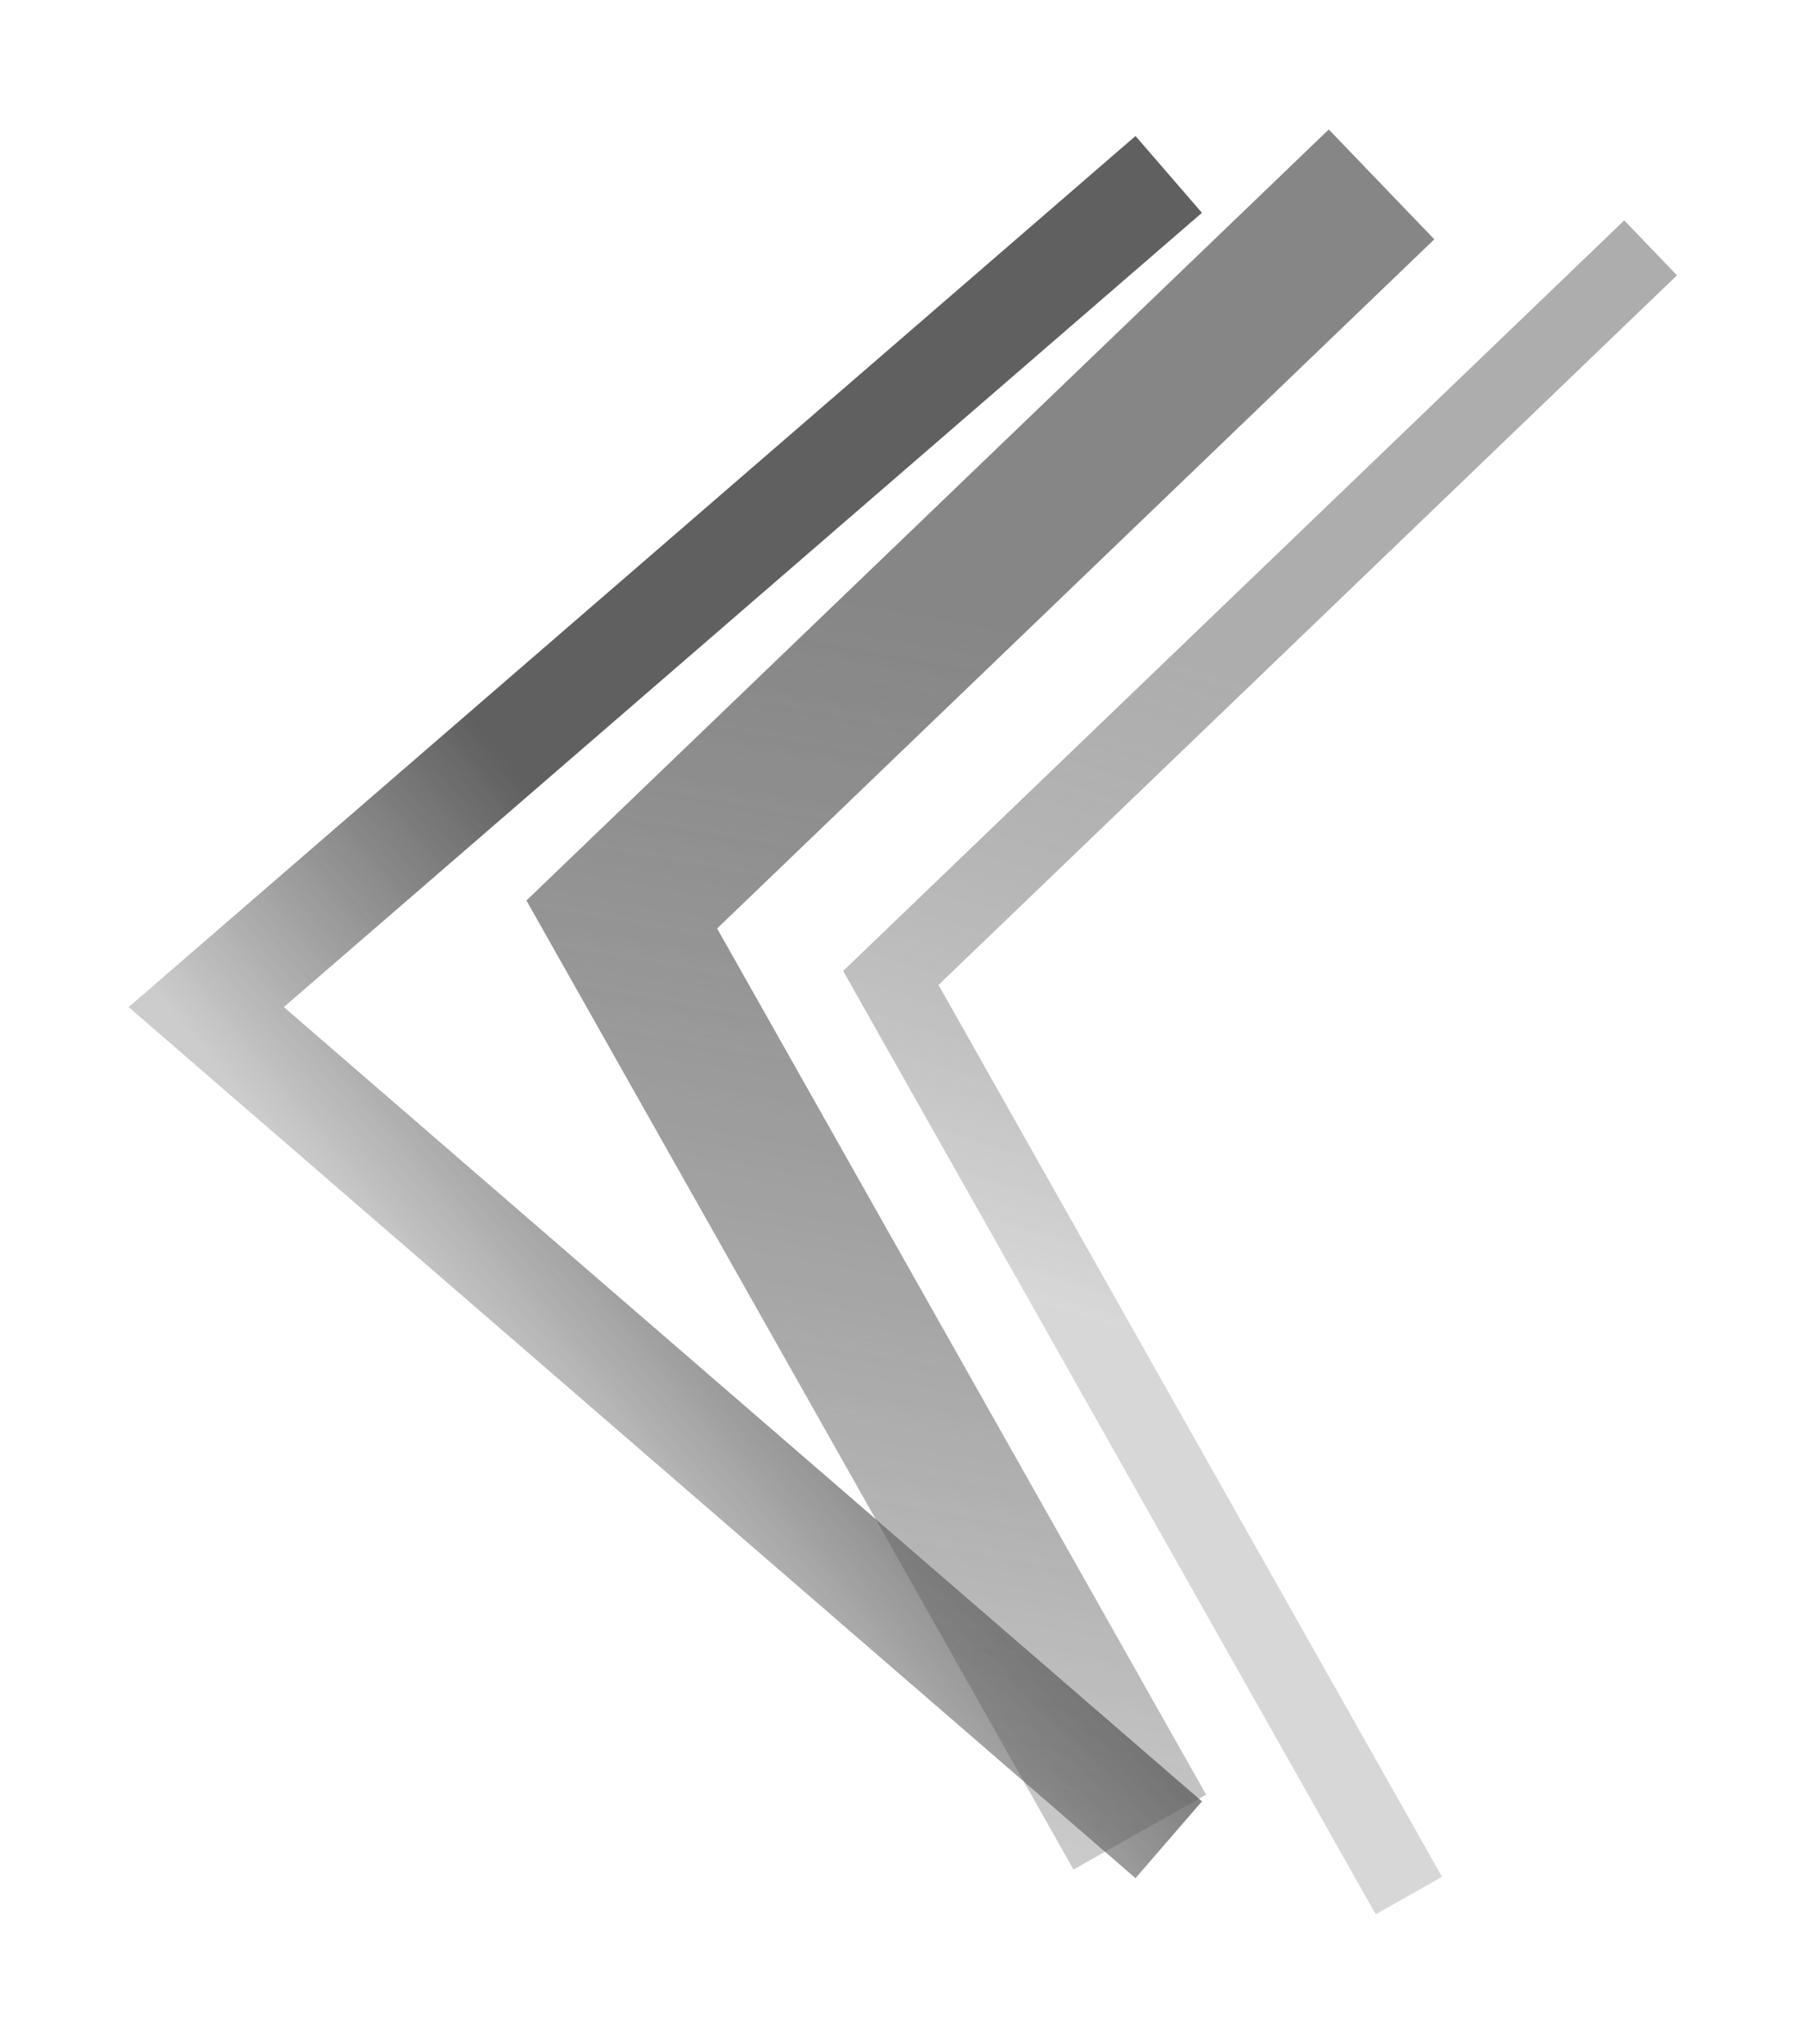
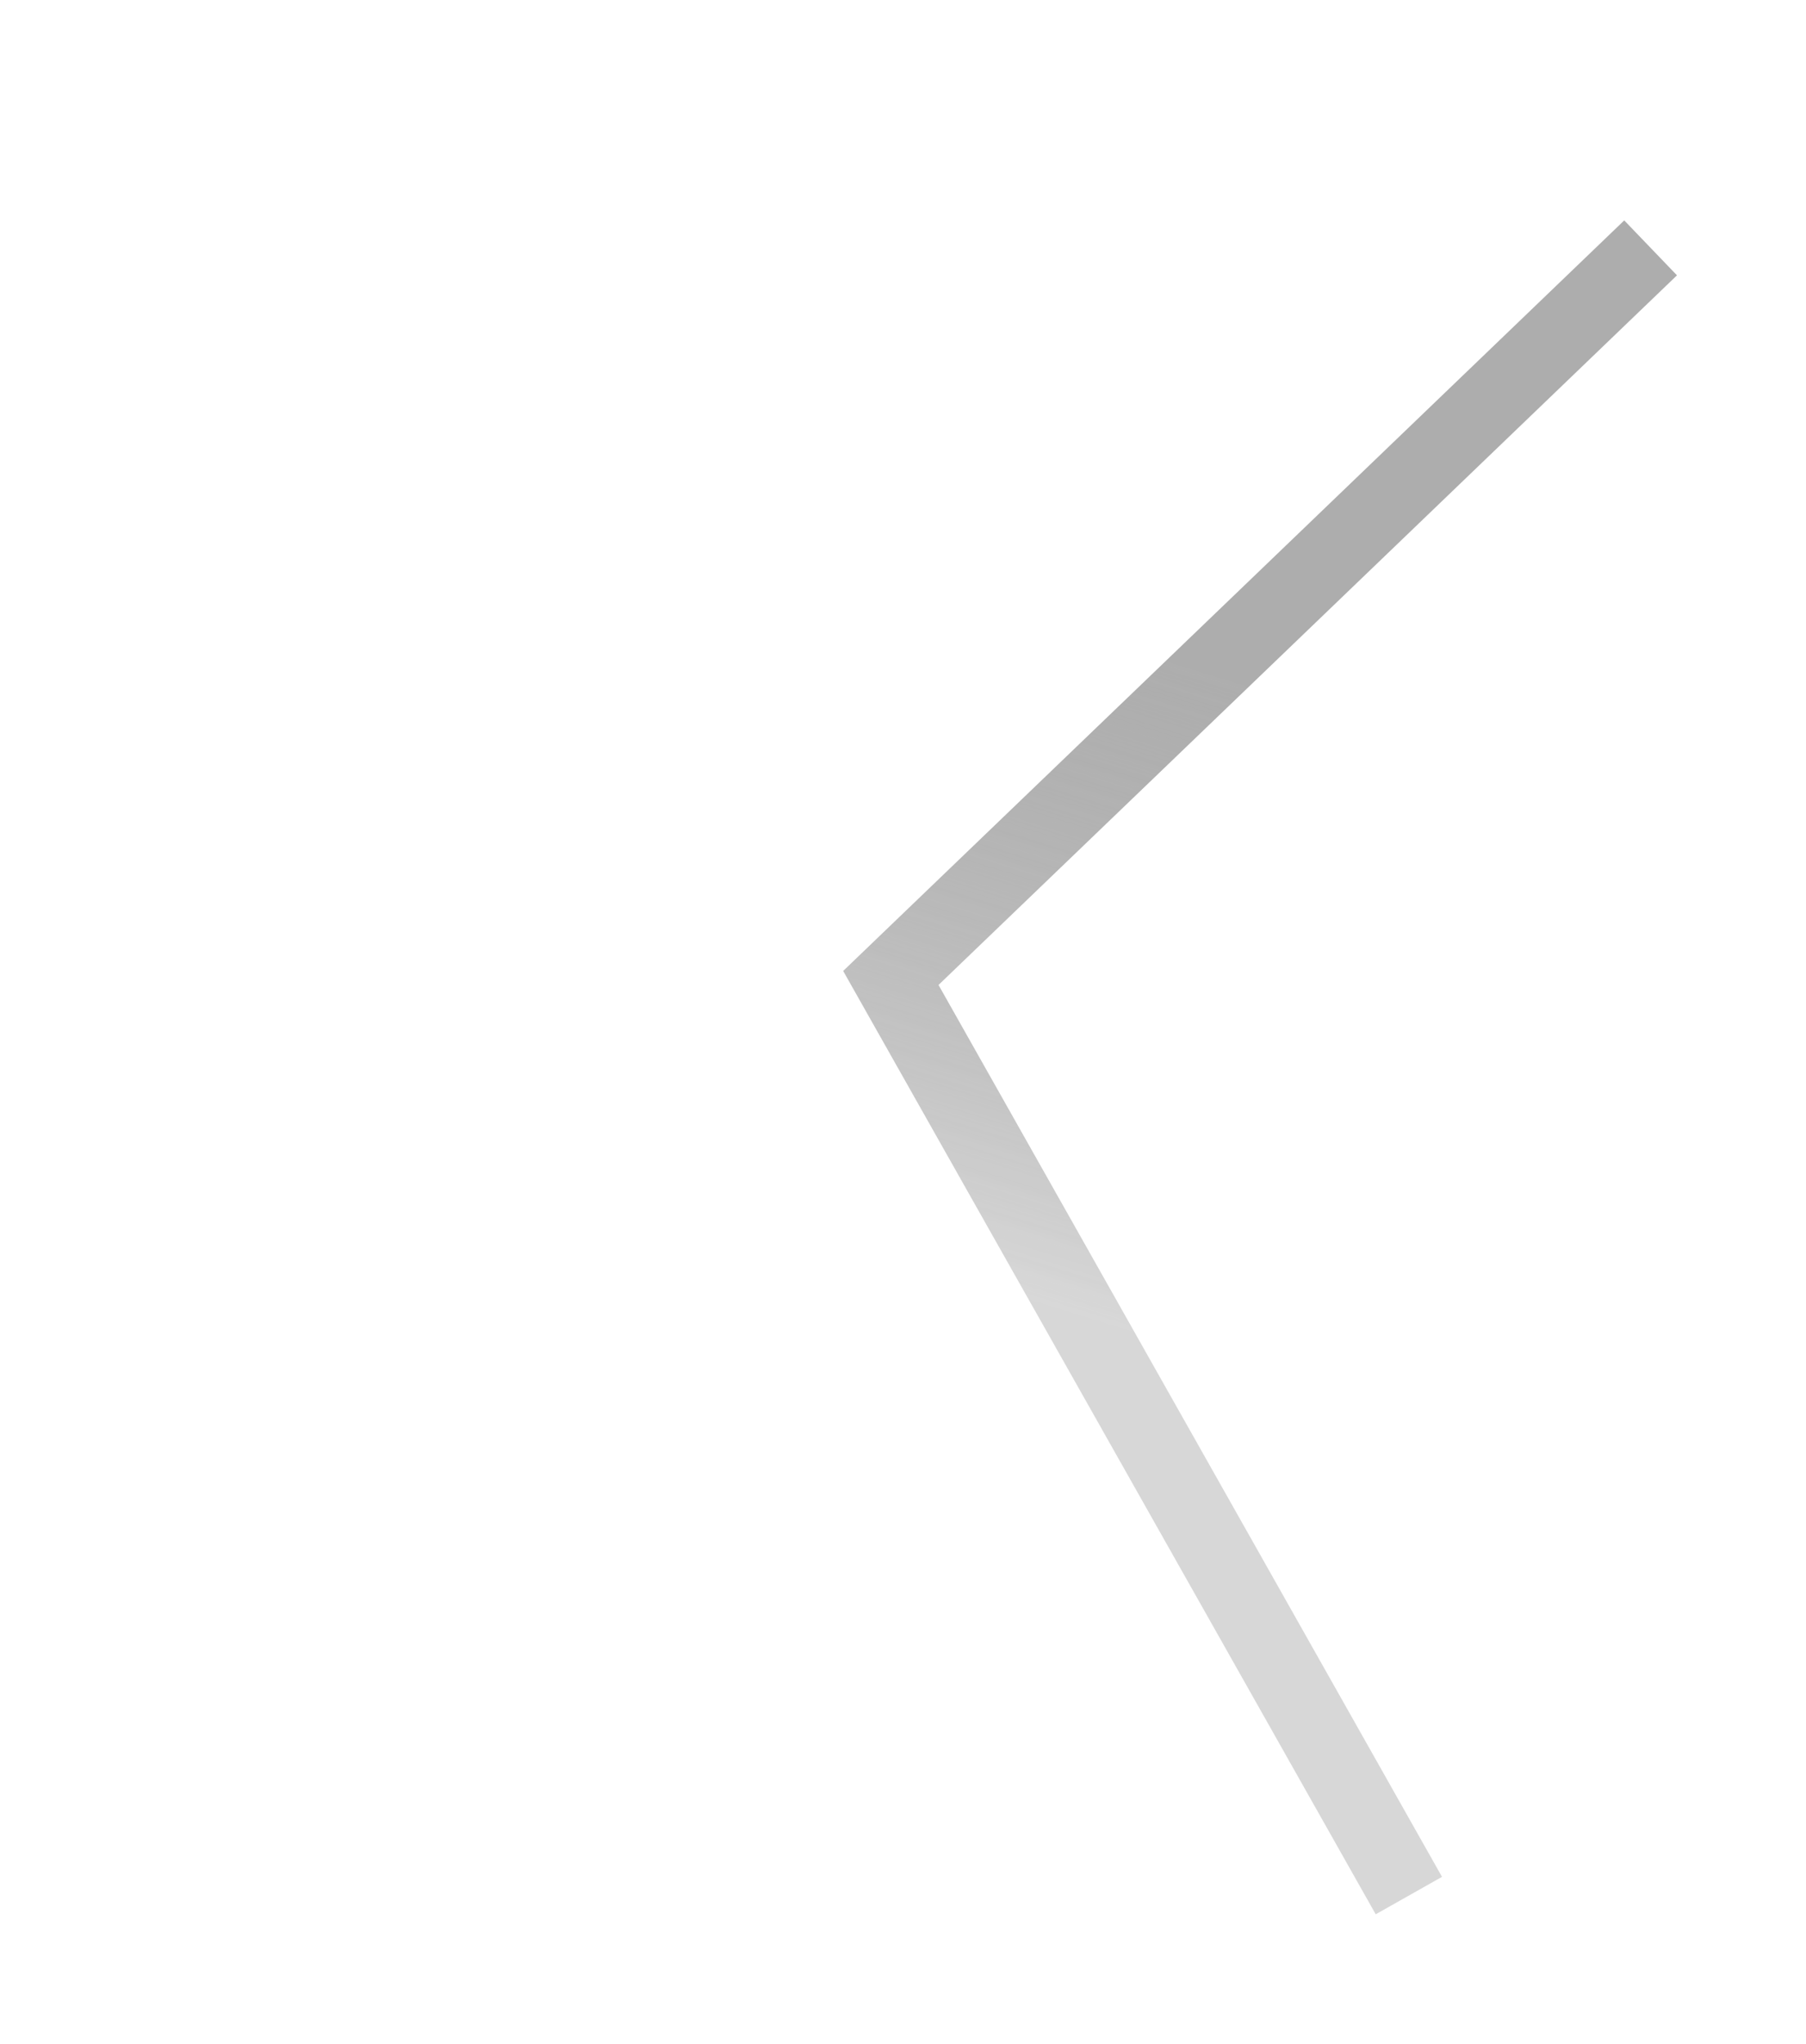
<svg xmlns="http://www.w3.org/2000/svg" width="578" height="654" viewBox="0 0 578 654" fill="none">
  <g opacity="0.8">
    <g filter="url(#filter0_f_316_1156)">
-       <path d="M374.041 55.808L66 322.26L374.041 588.711" stroke="url(#paint0_linear_316_1156)" stroke-width="32.495" />
-     </g>
+       </g>
    <g filter="url(#filter1_f_316_1156)">
-       <path d="M442.156 59.005L198.998 292.629L364.786 586.261" stroke="url(#paint1_linear_316_1156)" stroke-width="48.742" />
-     </g>
+       </g>
    <g filter="url(#filter2_f_316_1156)">
      <path d="M528.267 79.314L285.11 312.938L450.897 606.57" stroke="url(#paint2_linear_316_1156)" stroke-width="24.371" />
    </g>
  </g>
  <defs>
    <filter id="filter0_f_316_1156" x="0.546" y="2.901" width="424.743" height="638.717" filterUnits="userSpaceOnUse" color-interpolation-filters="sRGB">
      <feFlood flood-opacity="0" result="BackgroundImageFix" />
      <feBlend mode="normal" in="SourceGraphic" in2="BackgroundImageFix" result="shape" />
      <feGaussianBlur stdDeviation="20.309" result="effect1_foregroundBlur_316_1156" />
    </filter>
    <filter id="filter1_f_316_1156" x="127.864" y="0.812" width="371.795" height="638.05" filterUnits="userSpaceOnUse" color-interpolation-filters="sRGB">
      <feFlood flood-opacity="0" result="BackgroundImageFix" />
      <feBlend mode="normal" in="SourceGraphic" in2="BackgroundImageFix" result="shape" />
      <feGaussianBlur stdDeviation="20.309" result="effect1_foregroundBlur_316_1156" />
    </filter>
    <filter id="filter2_f_316_1156" x="229.233" y="29.908" width="348.095" height="623.272" filterUnits="userSpaceOnUse" color-interpolation-filters="sRGB">
      <feFlood flood-opacity="0" result="BackgroundImageFix" />
      <feBlend mode="normal" in="SourceGraphic" in2="BackgroundImageFix" result="shape" />
      <feGaussianBlur stdDeviation="20.309" result="effect1_foregroundBlur_316_1156" />
    </filter>
    <linearGradient id="paint0_linear_316_1156" x1="59.123" y1="330.796" x2="163.106" y2="244.278" gradientUnits="userSpaceOnUse">
      <stop stop-color="#302E2E" stop-opacity="0.3" />
      <stop offset="1" stop-color="#383838" />
    </linearGradient>
    <linearGradient id="paint1_linear_316_1156" x1="231.751" y1="586.287" x2="301.297" y2="195.13" gradientUnits="userSpaceOnUse">
      <stop stop-color="#2F2F2F" stop-opacity="0.3" />
      <stop offset="1" stop-color="#686868" />
    </linearGradient>
    <linearGradient id="paint2_linear_316_1156" x1="325.262" y1="415.283" x2="387.409" y2="215.439" gradientUnits="userSpaceOnUse">
      <stop stop-color="#5E5E5E" stop-opacity="0.3" />
      <stop offset="1" stop-color="#999999" />
    </linearGradient>
  </defs>
</svg>